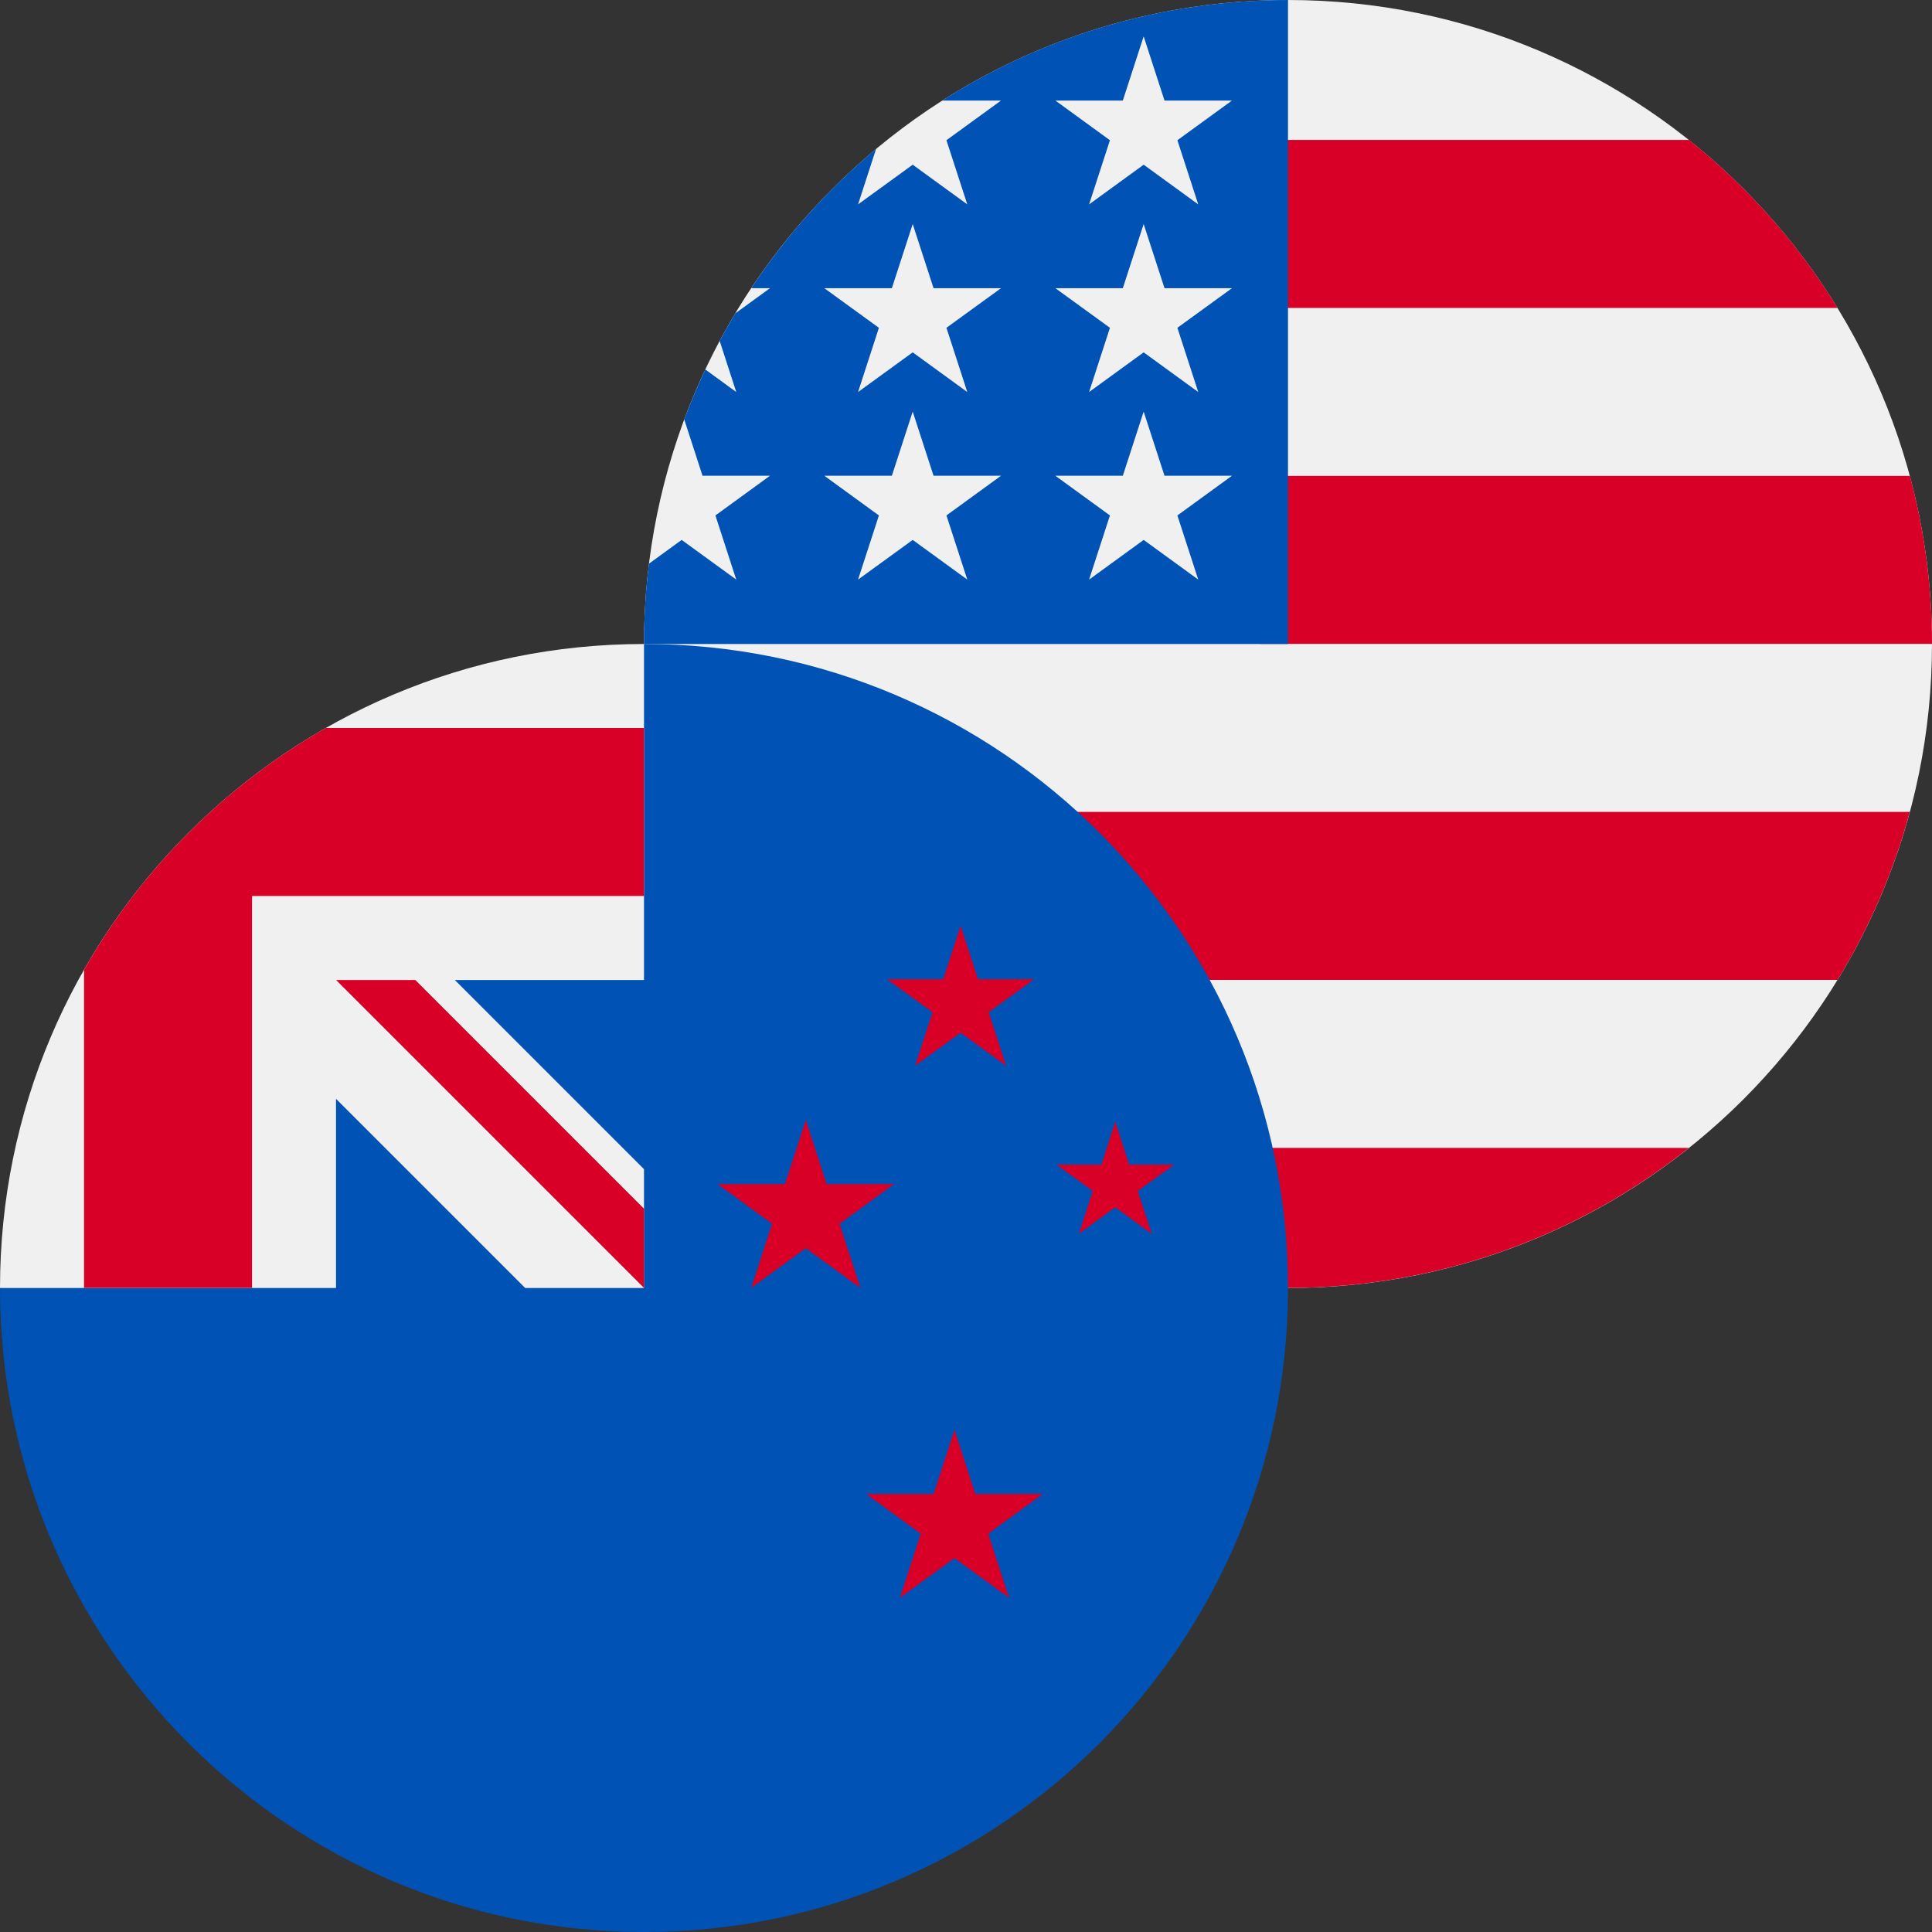
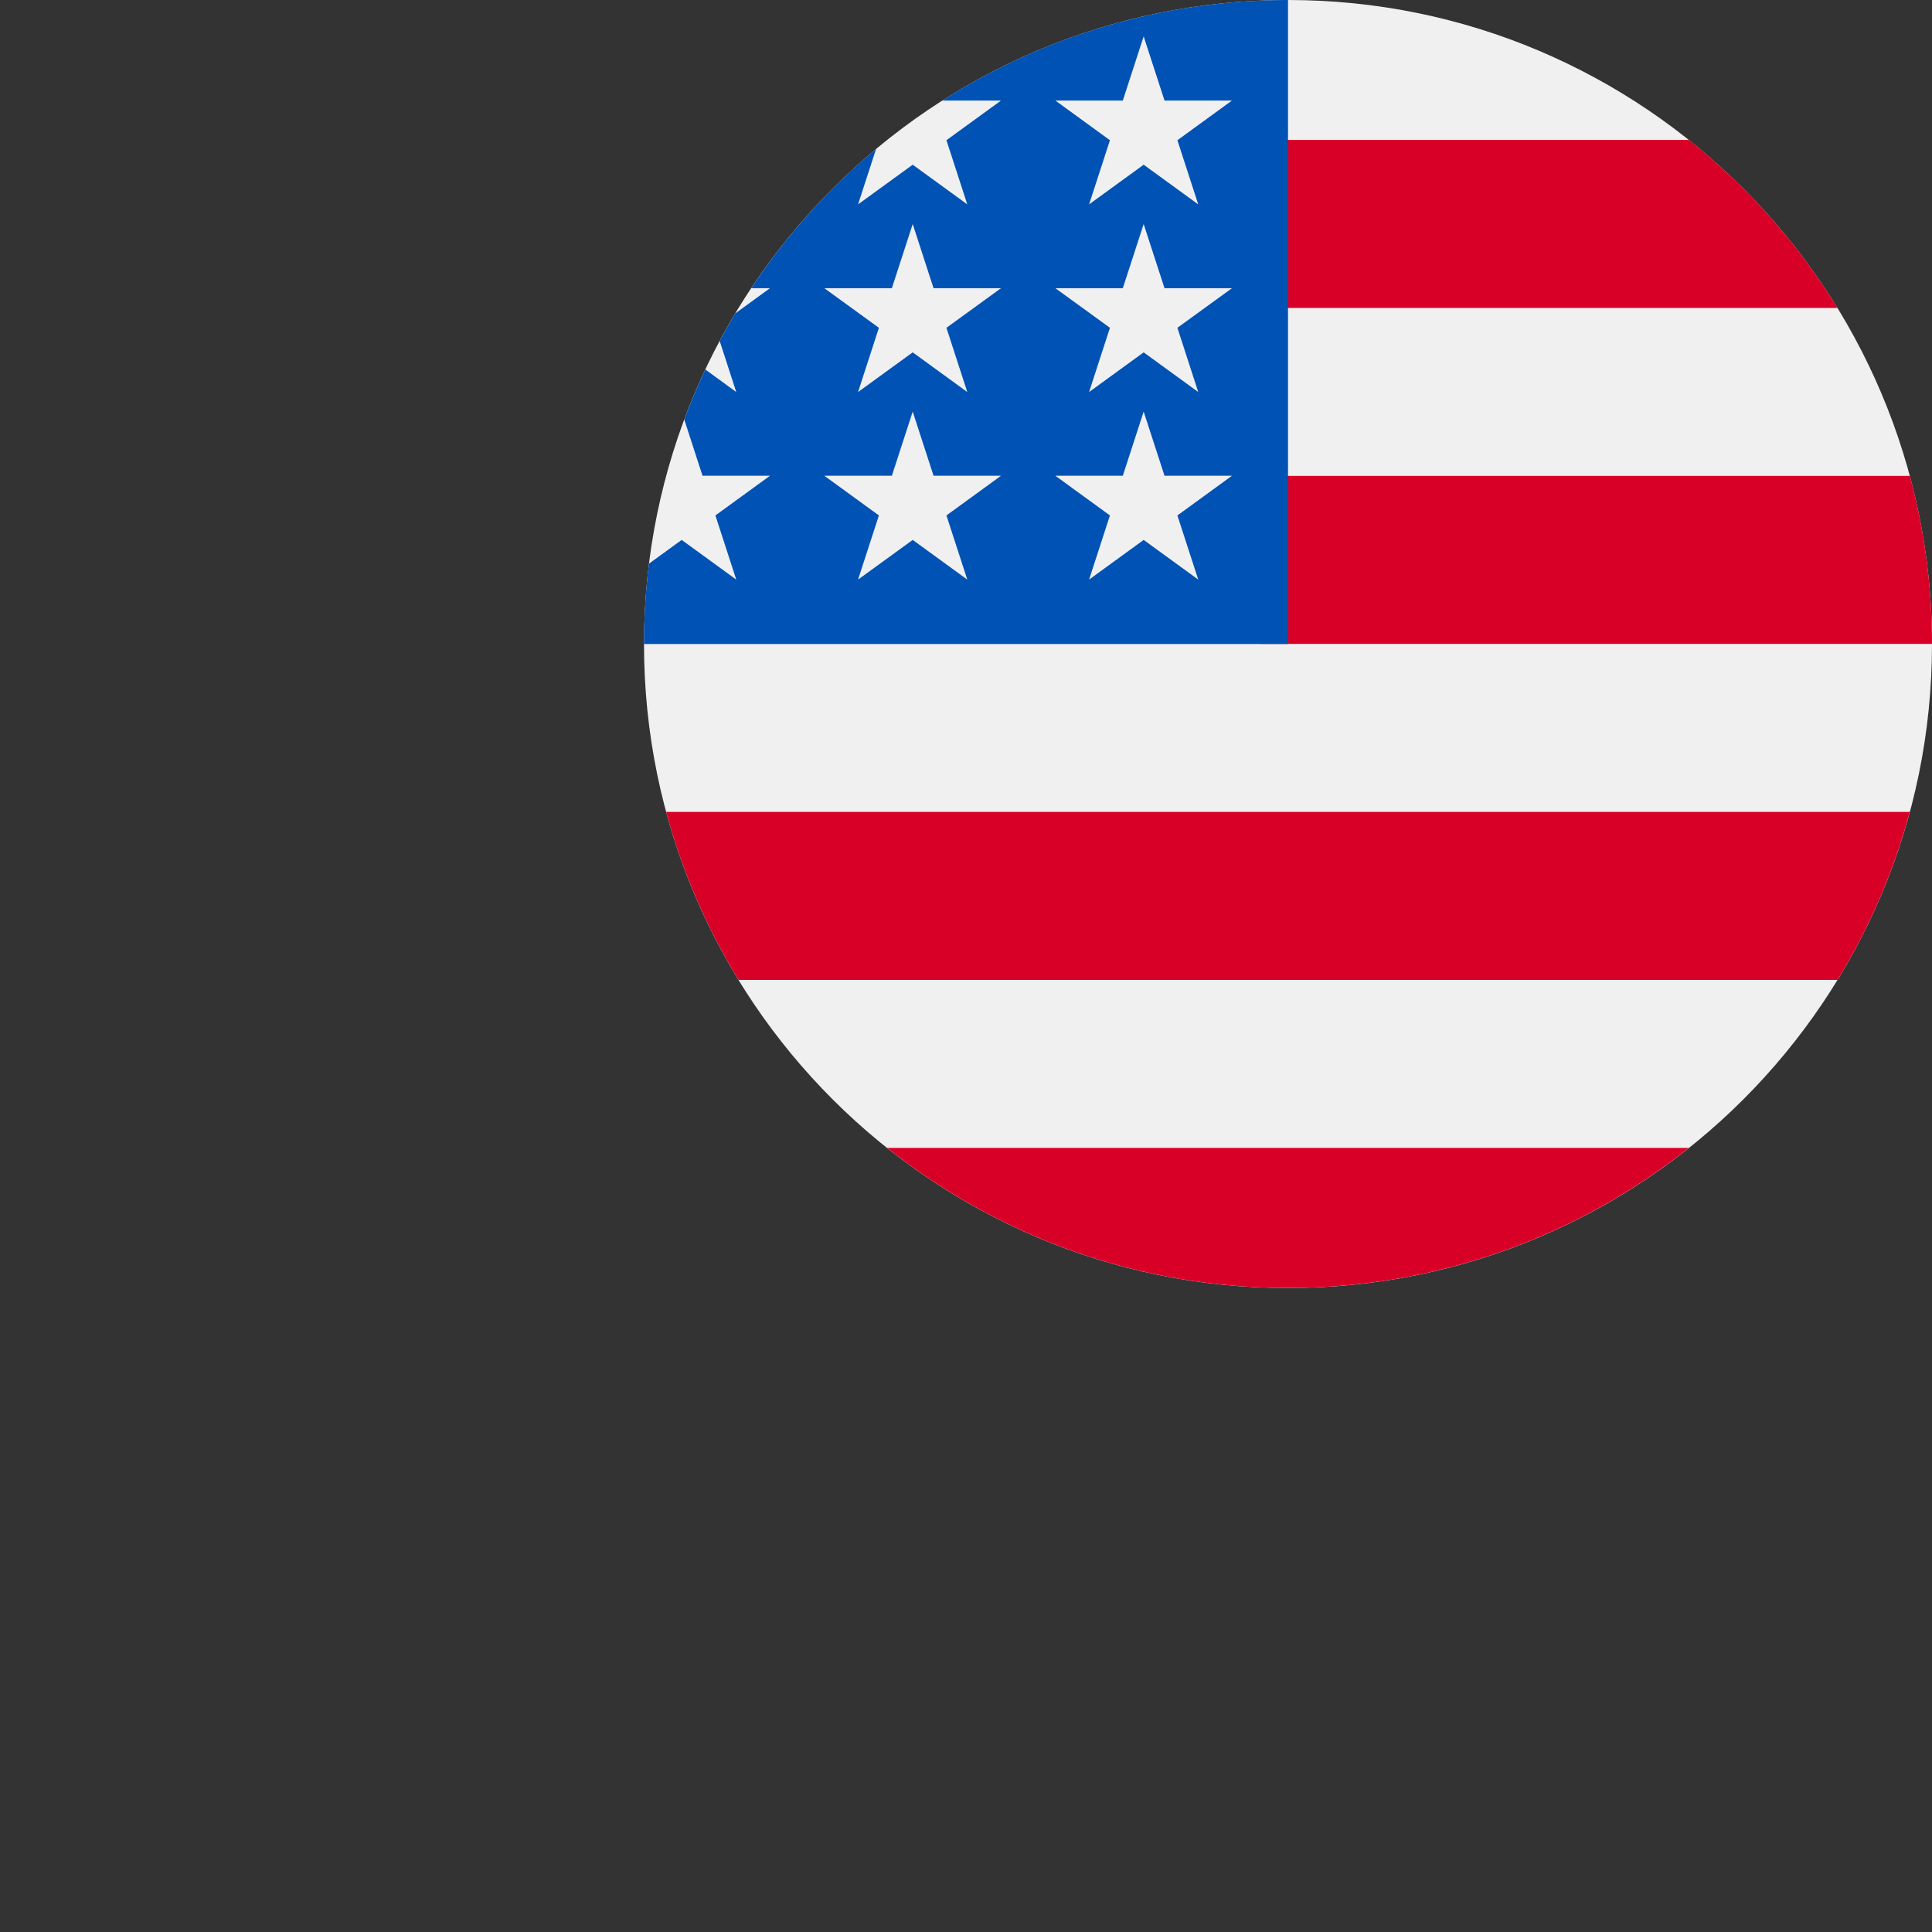
<svg xmlns="http://www.w3.org/2000/svg" width="24" height="24" viewBox="0 0 24 24" fill="none">
  <rect x="0" y="0" width="24" height="24" fill="#333333" stroke="none" />
  <g clip-path="url(#clip0_8103_21314)">
    <g clip-path="url(#clip1_8103_21314)">
      <path d="M16 16C20.418 16 24 12.418 24 8C24 3.582 20.418 0 16 0C11.582 0 8 3.582 8 8C8 12.418 11.582 16 16 16Z" fill="#F0F0F0" />
      <path d="M15.652 7.999H24C24 7.277 23.904 6.578 23.725 5.912H15.652V7.999Z" fill="#D80027" />
      <path d="M15.652 3.825H22.826C22.336 3.026 21.71 2.32 20.98 1.738H15.652V3.825Z" fill="#D80027" />
      <path d="M15.999 15.999C17.882 15.999 19.613 15.348 20.979 14.26H11.02C12.386 15.348 14.117 15.999 15.999 15.999Z" fill="#D80027" />
      <path d="M9.174 12.173H22.826C23.219 11.531 23.524 10.83 23.724 10.086H8.275C8.476 10.83 8.781 11.531 9.174 12.173Z" fill="#D80027" />
      <path d="M11.706 1.249H12.435L11.757 1.742L12.016 2.539L11.338 2.046L10.659 2.539L10.883 1.85C10.286 2.348 9.763 2.93 9.332 3.58H9.565L9.134 3.893C9.066 4.006 9.002 4.12 8.94 4.235L9.146 4.87L8.762 4.59C8.666 4.793 8.579 5 8.5 5.211L8.727 5.91H9.565L8.887 6.403L9.146 7.2L8.468 6.707L8.062 7.002C8.021 7.329 8 7.662 8 8H16C16 3.582 16 3.061 16 0C14.42 0 12.946 0.458 11.706 1.249ZM12.016 7.2L11.338 6.707L10.659 7.2L10.918 6.403L10.24 5.91H11.079L11.338 5.113L11.597 5.91H12.435L11.757 6.403L12.016 7.2ZM11.757 4.072L12.016 4.87L11.338 4.377L10.659 4.87L10.918 4.072L10.24 3.58H11.079L11.338 2.783L11.597 3.58H12.435L11.757 4.072ZM14.885 7.2L14.207 6.707L13.529 7.2L13.788 6.403L13.11 5.91H13.948L14.207 5.113L14.466 5.91H15.304L14.626 6.403L14.885 7.2ZM14.626 4.072L14.885 4.87L14.207 4.377L13.529 4.87L13.788 4.072L13.11 3.58H13.948L14.207 2.783L14.466 3.58H15.304L14.626 4.072ZM14.626 1.742L14.885 2.539L14.207 2.046L13.529 2.539L13.788 1.742L13.11 1.249H13.948L14.207 0.452L14.466 1.249H15.304L14.626 1.742Z" fill="#0052B4" />
    </g>
  </g>
  <g clip-path="url(#clip2_8103_21314)">
    <g clip-path="url(#clip3_8103_21314)">
      <path d="M16 16C16 20.418 12.418 24 8 24C3.582 24 0 20.418 0 16C0 16.002 8 8.001 8 8C12.418 8 16 11.582 16 16Z" fill="#0052B4" />
      <path d="M7.979 16H8C8 15.993 8 15.986 8 15.979C7.993 15.986 7.986 15.993 7.979 16Z" fill="#F0F0F0" />
-       <path d="M8 12.174C8 10.766 8 9.844 8 8H7.999C3.581 8.001 0 11.582 0 16H4.174V13.65L6.524 16H7.979C7.986 15.993 7.993 15.986 8 15.979C8 15.44 8 14.959 8 14.524L5.65 12.174H8Z" fill="#F0F0F0" />
      <path d="M4.048 9.043C2.797 9.755 1.756 10.796 1.044 12.047V15.999H3.131V11.13V11.13H8C8 10.472 8 9.845 8 9.043H4.048Z" fill="#D80027" />
      <path d="M8.001 15.016L5.159 12.174C5.159 12.174 4.175 12.174 4.175 12.174V12.174L8.001 16H8.001C8.001 16 8.001 15.322 8.001 15.016Z" fill="#D80027" />
      <path d="M13.854 13.935L14.027 14.467H14.586L14.134 14.795L14.307 15.327L13.854 14.998L13.402 15.327L13.575 14.795L13.123 14.467H13.682L13.854 13.935Z" fill="#D80027" />
      <path d="M11.857 17.762L12.116 18.559H12.954L12.276 19.052L12.535 19.849L11.857 19.356L11.179 19.849L11.438 19.052L10.76 18.559H11.598L11.857 17.762Z" fill="#D80027" />
-       <path d="M11.933 11.5L12.149 12.164H12.847L12.282 12.575L12.498 13.239L11.933 12.829L11.368 13.239L11.584 12.575L11.019 12.164H11.717L11.933 11.5Z" fill="#D80027" />
+       <path d="M11.933 11.5L12.149 12.164H12.847L12.282 12.575L12.498 13.239L11.933 12.829L11.368 13.239L11.584 12.575L11.019 12.164H11.717L11.933 11.5" fill="#D80027" />
      <path d="M10.01 13.912L10.269 14.709H11.107L10.429 15.202L10.688 15.999L10.01 15.506L9.332 15.999L9.591 15.202L8.913 14.709H9.751L10.01 13.912Z" fill="#D80027" />
    </g>
  </g>
  <defs>
    <clipPath id="clip0_8103_21314">
      <rect width="16" height="16" fill="white" transform="translate(8)" />
    </clipPath>
    <clipPath id="clip1_8103_21314">
      <rect width="16" height="16" fill="white" transform="translate(8)" />
    </clipPath>
    <clipPath id="clip2_8103_21314">
      <rect width="16" height="16" fill="white" transform="translate(0 8)" />
    </clipPath>
    <clipPath id="clip3_8103_21314">
-       <rect width="16" height="16" fill="white" transform="translate(0 8)" />
-     </clipPath>
+       </clipPath>
  </defs>
</svg>